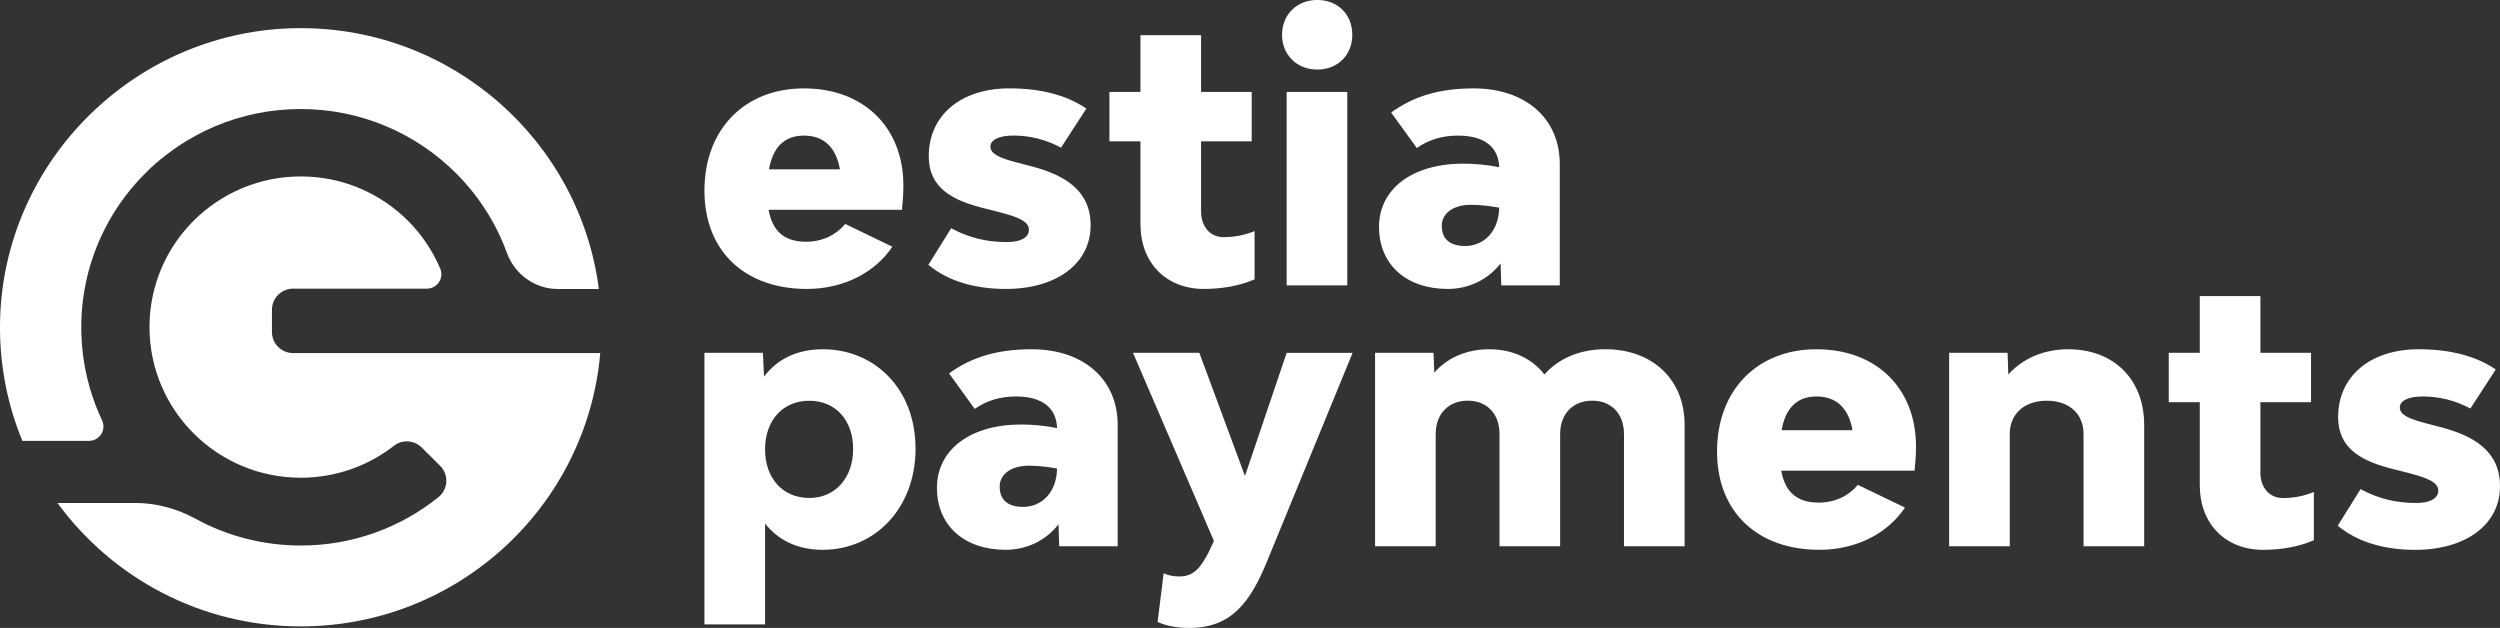
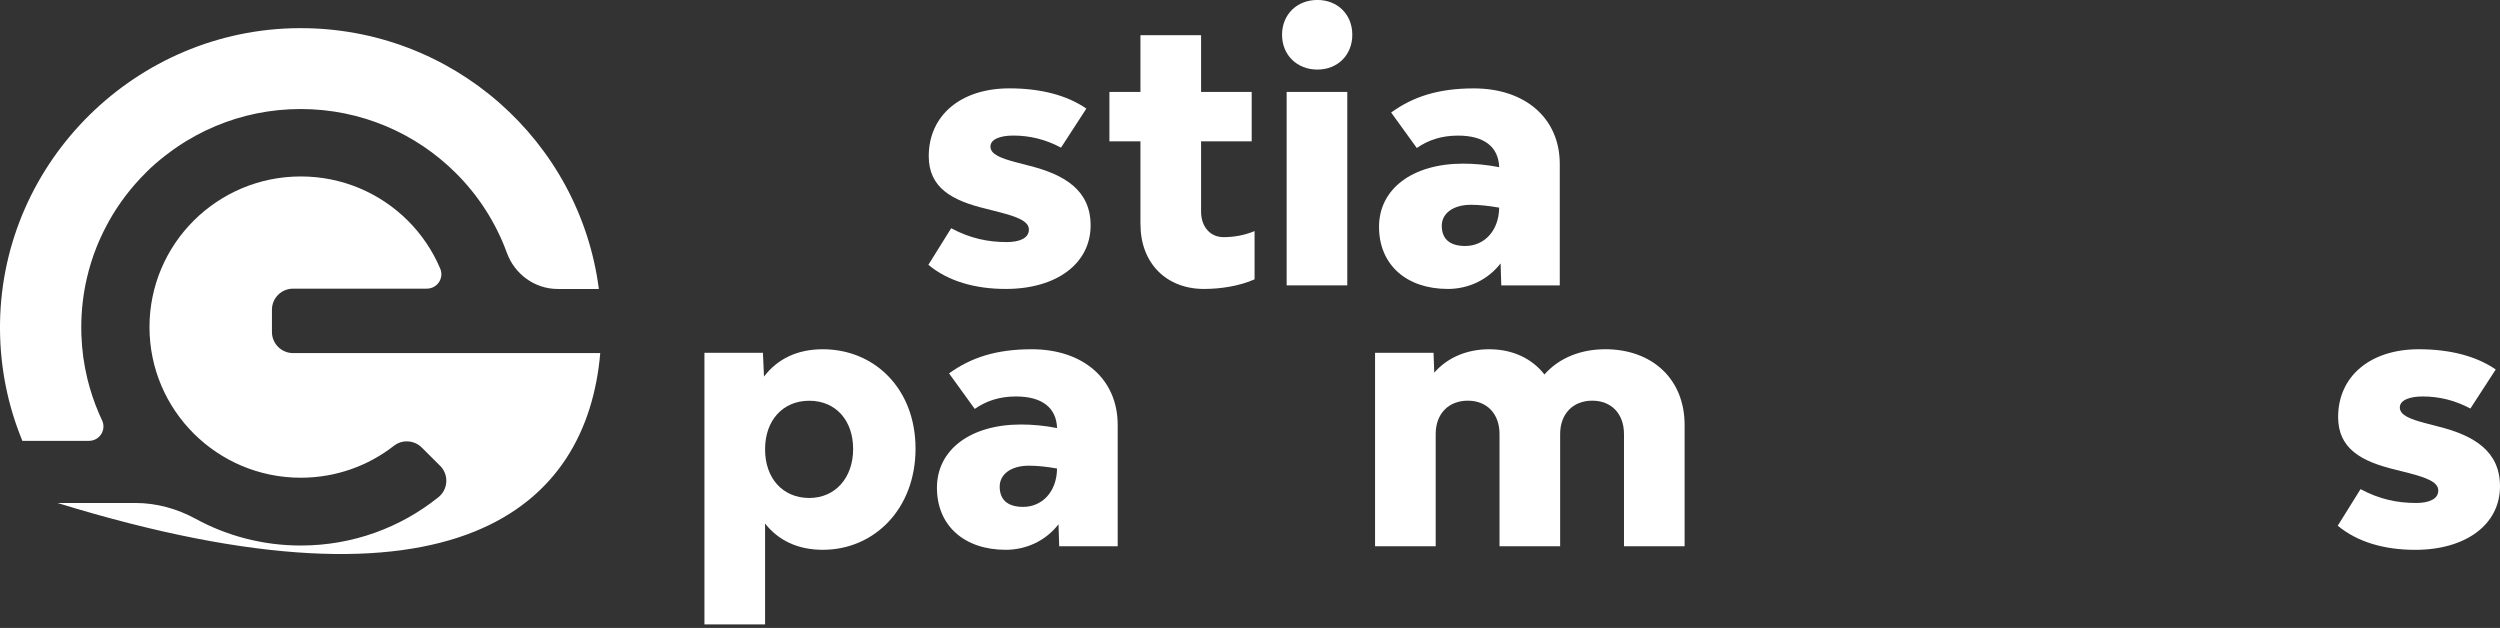
<svg xmlns="http://www.w3.org/2000/svg" width="215" height="54" viewBox="0 0 215 54" fill="none">
  <rect x="0" y="0" width="215" height="54" fill="#333333" stroke="none" />
  <g clip-path="url(#clip0_2229_893)">
    <path d="M8.762 36.116C8.674 35.932 8.59 35.745 8.509 35.554C8.103 34.61 7.772 33.624 7.522 32.606C7.373 32.002 7.256 31.384 7.168 30.761C7.168 30.748 7.165 30.731 7.162 30.718C7.077 30.101 7.025 29.477 7.002 28.844C7.002 28.831 6.999 28.815 6.999 28.799C6.993 28.588 6.989 28.375 6.989 28.162C6.989 26.701 7.155 25.282 7.47 23.918C7.681 23.01 7.957 22.127 8.295 21.274C8.541 20.657 8.817 20.056 9.126 19.474C9.213 19.296 9.307 19.125 9.405 18.953C10.252 17.457 11.297 16.09 12.512 14.884C12.512 14.881 12.512 14.884 12.515 14.878C12.784 14.606 13.057 14.338 13.349 14.092C13.616 13.869 13.901 13.617 14.21 13.384C14.443 13.2 14.687 13.019 14.93 12.848H14.934C15.18 12.67 15.427 12.502 15.68 12.344C15.81 12.259 15.937 12.179 16.067 12.104C16.326 11.946 16.862 11.645 16.865 11.645C17.394 11.358 17.943 11.093 18.505 10.86C18.508 10.857 18.511 10.854 18.514 10.854C20.771 9.903 23.254 9.376 25.858 9.376C31.069 9.376 35.786 11.481 39.198 14.878C41.129 16.801 42.639 19.134 43.59 21.739C44.265 23.592 45.996 24.852 47.976 24.852H51.502C49.862 12.153 38.931 2.35 25.715 2.421C11.736 2.495 0.237 13.808 0.003 27.726C-0.052 31.058 0.529 34.248 1.636 37.183C1.714 37.39 1.899 37.855 1.922 37.913H7.652C8.564 37.913 9.168 36.966 8.775 36.145L8.762 36.116Z" fill="white" />
-     <path d="M25.209 30.366C24.202 30.366 23.387 29.555 23.387 28.553V26.636C23.387 25.634 24.202 24.823 25.209 24.823H36.711C37.597 24.823 38.204 23.924 37.863 23.11C37.204 21.552 36.25 20.146 35.068 18.969C32.715 16.626 29.462 15.175 25.868 15.175C22.274 15.175 19.021 16.626 16.667 18.969C14.314 21.313 12.856 24.551 12.856 28.129C12.856 31.707 14.314 34.946 16.667 37.289C19.021 39.633 22.274 41.084 25.868 41.084C28.89 41.084 31.676 40.056 33.883 38.333C34.601 37.774 35.63 37.849 36.276 38.492L37.85 40.059C38.62 40.825 38.548 42.083 37.701 42.761C34.464 45.36 30.348 46.915 25.868 46.915C22.589 46.915 19.508 46.081 16.823 44.617C15.229 43.747 13.457 43.256 11.639 43.256H4.944C9.645 49.688 17.265 53.87 25.864 53.87C39.386 53.87 50.482 43.534 51.622 30.366H25.209Z" fill="white" />
+     <path d="M25.209 30.366C24.202 30.366 23.387 29.555 23.387 28.553V26.636C23.387 25.634 24.202 24.823 25.209 24.823H36.711C37.597 24.823 38.204 23.924 37.863 23.11C37.204 21.552 36.25 20.146 35.068 18.969C32.715 16.626 29.462 15.175 25.868 15.175C22.274 15.175 19.021 16.626 16.667 18.969C14.314 21.313 12.856 24.551 12.856 28.129C12.856 31.707 14.314 34.946 16.667 37.289C19.021 39.633 22.274 41.084 25.868 41.084C28.89 41.084 31.676 40.056 33.883 38.333C34.601 37.774 35.63 37.849 36.276 38.492L37.85 40.059C38.62 40.825 38.548 42.083 37.701 42.761C34.464 45.36 30.348 46.915 25.868 46.915C22.589 46.915 19.508 46.081 16.823 44.617C15.229 43.747 13.457 43.256 11.639 43.256H4.944C39.386 53.87 50.482 43.534 51.622 30.366H25.209Z" fill="white" />
    <path d="M70.763 30.036C68.526 30.036 66.838 30.893 65.705 32.386L65.611 30.343H60.582V53.696H65.796V45.024C66.929 46.459 68.585 47.283 70.763 47.283C75.178 47.283 78.736 43.773 78.736 38.585C78.736 33.398 75.178 30.036 70.763 30.036ZM69.597 42.826C67.328 42.826 65.796 41.148 65.796 38.643C65.796 36.139 67.328 34.464 69.597 34.464C71.867 34.464 73.37 36.142 73.37 38.614C73.37 41.087 71.838 42.826 69.597 42.826Z" fill="white" />
    <path d="M88.732 30.036C85.697 30.036 83.518 30.738 81.619 32.111L83.827 35.166C84.837 34.464 85.973 34.096 87.382 34.096C89.589 34.096 90.849 35.043 90.907 36.814C89.836 36.601 88.761 36.507 87.81 36.507C83.457 36.507 80.577 38.676 80.577 41.944C80.577 45.211 82.937 47.283 86.492 47.283C88.242 47.283 89.927 46.52 91.031 45.085L91.092 46.979H96.121V36.539C96.121 32.599 93.147 30.036 88.732 30.036ZM87.995 43.592C86.586 43.592 85.973 42.92 85.973 41.85C85.973 40.78 86.953 40.049 88.486 40.049C89.222 40.049 90.05 40.14 90.907 40.292C90.878 42.37 89.56 43.592 87.995 43.592Z" fill="white" />
-     <path d="M107.068 40.935L103.143 30.343H97.439L104.399 46.523L103.909 47.561C103.266 48.751 102.714 49.575 101.426 49.575C100.903 49.575 100.445 49.484 100.075 49.3L99.552 53.482C100.228 53.819 101.237 54.003 102.283 54.003C105.899 54.003 107.526 51.805 108.996 48.204L116.324 30.346H110.652L107.065 40.938L107.068 40.935Z" fill="white" />
    <path d="M138.036 30.036C136.014 30.036 134.111 30.738 132.822 32.205C131.748 30.832 130.092 30.036 128.069 30.036C126.261 30.036 124.544 30.676 123.346 32.05L123.284 30.34H118.255V46.976H123.469V37.328C123.469 35.589 124.573 34.458 126.229 34.458C127.884 34.458 128.959 35.589 128.959 37.328V46.976H134.173V37.328C134.173 35.589 135.277 34.458 136.932 34.458C138.588 34.458 139.663 35.589 139.663 37.328V46.976H144.876V36.536C144.876 32.629 142.117 30.033 138.039 30.033L138.036 30.036Z" fill="white" />
-     <path d="M164.777 38.401C164.777 33.365 161.342 30.036 156.219 30.036C151.097 30.036 147.665 33.579 147.665 38.828C147.665 44.077 151.191 47.283 156.466 47.283C159.716 47.283 162.384 45.819 163.826 43.65L159.778 41.698C158.979 42.645 157.817 43.223 156.405 43.223C154.411 43.223 153.492 42.186 153.184 40.476H164.654C164.715 39.898 164.777 39.102 164.777 38.401ZM153.216 36.995C153.554 35.133 154.505 34.096 156.219 34.096C157.934 34.096 158.979 35.104 159.317 36.995H153.216Z" fill="white" />
-     <path d="M177.867 30.036C175.906 30.036 174.033 30.738 172.715 32.205L172.653 30.343H167.625V46.979H172.838V37.331C172.838 35.592 174.095 34.461 176.026 34.461C177.958 34.461 179.185 35.592 179.185 37.331V46.979H184.399V36.539C184.399 32.632 181.792 30.036 177.867 30.036Z" fill="white" />
-     <path d="M194.395 40.631V34.587H198.748V30.343H194.395V25.459H189.181V30.343H186.512V34.587H189.181V41.73C189.181 45.056 191.388 47.286 194.638 47.286C196.08 47.286 197.674 47.041 198.992 46.462V42.312C198.102 42.677 197.213 42.832 196.323 42.832C195.187 42.832 194.391 41.947 194.391 40.635L194.395 40.631Z" fill="white" />
    <path d="M209.727 36.691L208.562 36.387C207.306 36.051 206.384 35.715 206.384 35.043C206.384 34.432 207.182 34.096 208.344 34.096C209.786 34.096 211.136 34.432 212.454 35.133L214.633 31.775C212.948 30.615 210.679 30.036 208.01 30.036C203.842 30.036 201.079 32.357 201.079 35.867C201.079 38.585 203.072 39.684 205.984 40.386L207.179 40.689C208.682 41.087 209.692 41.452 209.692 42.186C209.692 42.92 208.893 43.256 207.789 43.256C206.195 43.256 204.663 42.952 203.007 42.066L201.046 45.211C202.731 46.617 205.062 47.286 207.702 47.286C212.055 47.286 215 45.117 215 41.821C215 38.799 212.763 37.454 209.727 36.691Z" fill="white" />
-     <path d="M77.691 15.964C77.691 10.928 74.256 7.602 69.136 7.602C64.017 7.602 60.582 11.141 60.582 16.394C60.582 21.646 64.108 24.849 69.38 24.849C72.63 24.849 75.298 23.381 76.74 21.216L72.691 19.261C71.896 20.207 70.731 20.789 69.318 20.789C67.325 20.789 66.406 19.752 66.101 18.042H77.567C77.629 17.46 77.691 16.668 77.691 15.964ZM66.13 14.561C66.468 12.699 67.419 11.662 69.136 11.662C70.854 11.662 71.896 12.667 72.234 14.561H66.13Z" fill="white" />
    <path d="M86.583 20.818C84.989 20.818 83.456 20.514 81.801 19.629L79.84 22.774C81.525 24.18 83.856 24.849 86.495 24.849C90.849 24.849 93.793 22.68 93.793 19.383C93.793 16.361 91.556 15.017 88.521 14.254L87.355 13.95C86.099 13.614 85.177 13.278 85.177 12.605C85.177 11.994 85.976 11.658 87.138 11.658C88.579 11.658 89.93 11.994 91.248 12.696L93.426 9.338C91.741 8.177 89.472 7.599 86.803 7.599C82.635 7.599 79.872 9.919 79.872 13.43C79.872 16.148 81.866 17.247 84.778 17.948L85.972 18.252C87.475 18.649 88.485 19.015 88.485 19.748C88.485 20.482 87.686 20.818 86.583 20.818Z" fill="white" />
    <path d="M98.082 19.293C98.082 22.618 100.29 24.849 103.539 24.849C104.981 24.849 106.575 24.603 107.893 24.024V19.874C107.003 20.239 106.114 20.395 105.224 20.395C104.088 20.395 103.293 19.509 103.293 18.197V12.153H107.646V7.909H103.293V3.025H98.079V7.909H95.41V12.153H98.079V19.296L98.082 19.293Z" fill="white" />
    <path d="M115.866 7.906H110.652V24.542H115.866V7.906Z" fill="white" />
    <path d="M113.291 5.983C115.038 5.983 116.298 4.732 116.298 2.99C116.298 1.247 115.041 -0.003 113.291 -0.003C111.541 -0.003 110.256 1.247 110.256 2.99C110.256 4.732 111.545 5.983 113.291 5.983Z" fill="white" />
    <path d="M126.751 7.602C123.716 7.602 121.537 8.303 119.638 9.677L121.846 12.728C122.856 12.027 123.992 11.662 125.401 11.662C127.608 11.662 128.868 12.605 128.93 14.377C127.855 14.163 126.781 14.073 125.833 14.073C121.476 14.073 118.596 16.238 118.596 19.506C118.596 22.774 120.956 24.849 124.514 24.849C126.261 24.849 127.946 24.086 129.05 22.651L129.111 24.542H134.14V14.102C134.14 10.165 131.166 7.602 126.751 7.602ZM126.014 21.155C124.605 21.155 123.992 20.482 123.992 19.416C123.992 18.349 124.972 17.612 126.505 17.612C127.242 17.612 128.069 17.706 128.93 17.858C128.897 19.933 127.579 21.155 126.014 21.155Z" fill="white" />
  </g>
  <defs>
    <clipPath id="clip0_2229_893">
      <rect width="215" height="54" fill="white" />
    </clipPath>
  </defs>
</svg>